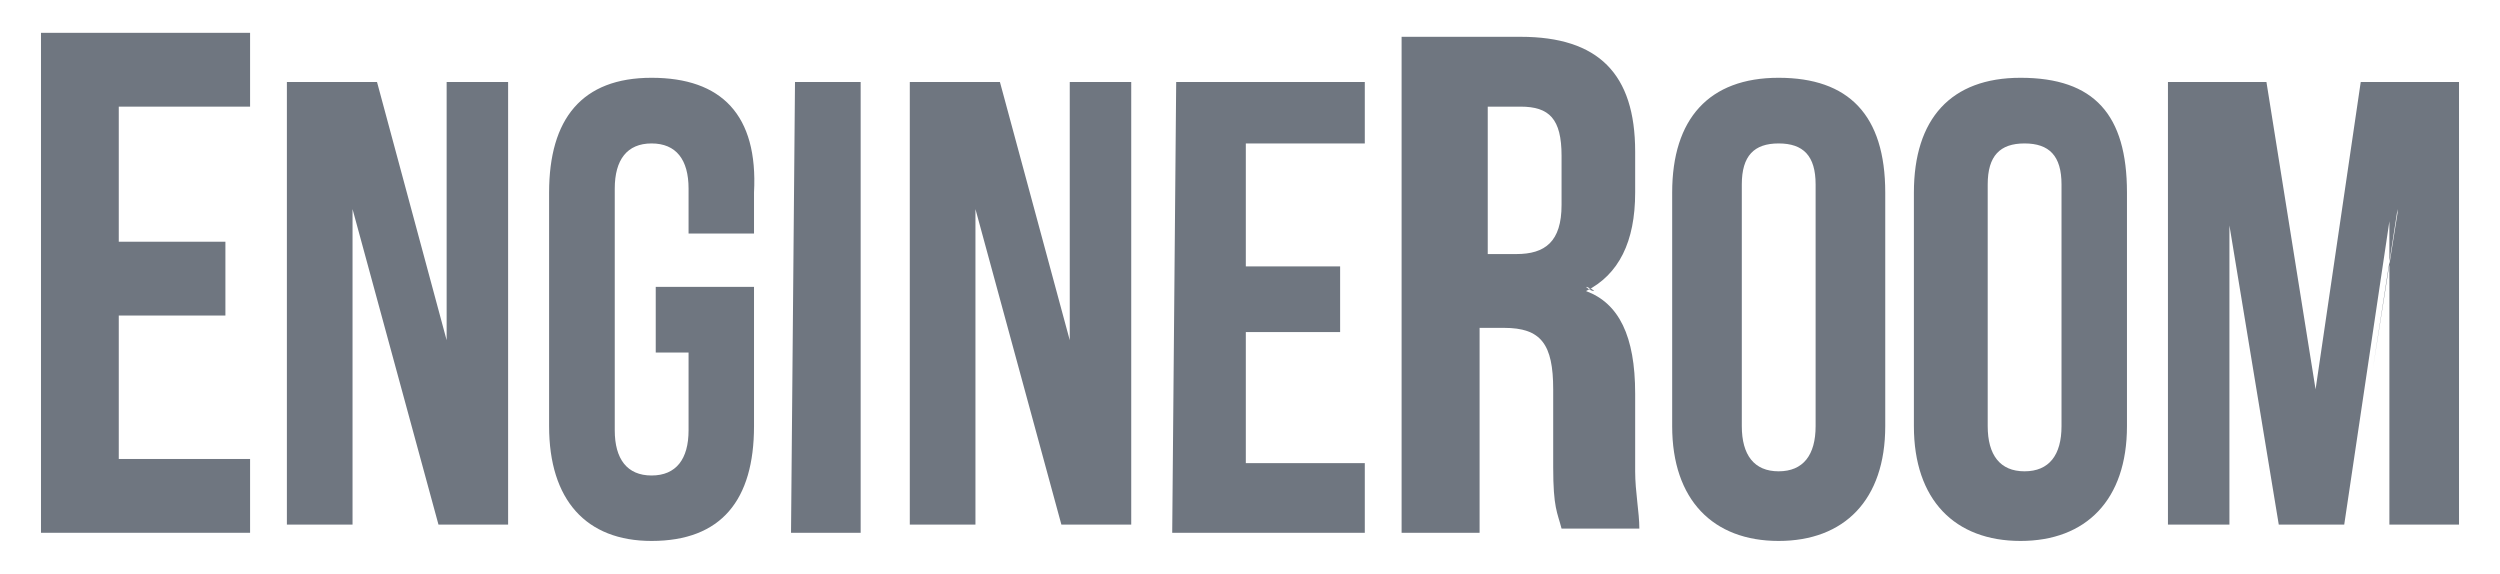
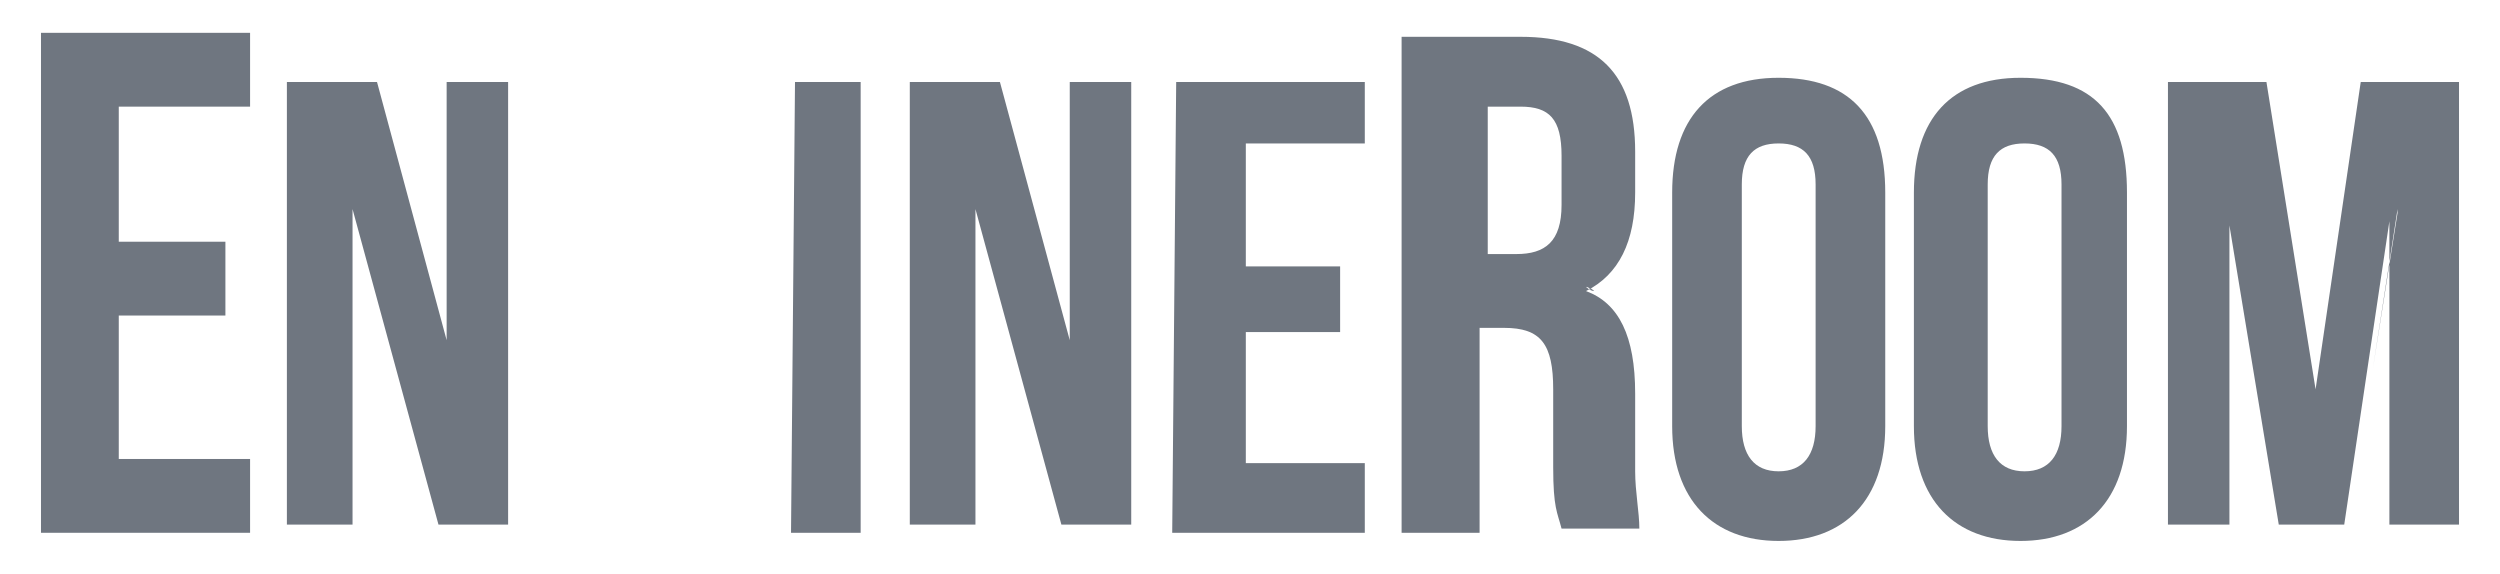
<svg xmlns="http://www.w3.org/2000/svg" width="61pt" height="14pt" viewBox="0 0 61 14" version="1.1">
  <g id="surface1">
    <path style=" stroke:none;fill-rule:nonzero;fill:rgb(43.529%,46.275%,50.196%);fill-opacity:1;" d="M 38.699 7 C 38.801 7 38.898 7.102 38.898 7.102 C 38.801 7.102 38.801 7 38.699 7 Z M 38.699 7 " />
    <path style=" stroke:none;fill-rule:nonzero;fill:rgb(43.529%,46.275%,50.196%);fill-opacity:1;" d="M 58.398 5.102 L 57.898 9 Z M 58.398 5.102 " />
-     <path style=" stroke:none;fill-rule:nonzero;fill:rgb(43.529%,46.275%,50.196%);fill-opacity:1;" d="M 56.5 9.801 L 57.102 6 Z M 56.5 9.801 " />
    <path style=" stroke:none;fill-rule:nonzero;fill:rgb(43.529%,46.275%,50.196%);fill-opacity:1;" d="M 1 0.801 L 1 13 L 6.102 13 L 6.102 11.199 L 2.898 11.199 L 2.898 7.699 L 5.5 7.699 L 5.5 5.898 L 2.898 5.898 L 2.898 2.602 L 6.102 2.602 L 6.102 0.801 Z M 1 0.801 " />
    <path style=" stroke:none;fill-rule:nonzero;fill:rgb(43.529%,46.275%,50.196%);fill-opacity:1;" d="M 39.898 11.5 L 39.898 9.602 C 39.898 8.199 39.5 7.398 38.699 7.102 C 39.5 6.699 39.898 5.898 39.898 4.699 L 39.898 3.699 C 39.898 1.801 39 0.898 37.102 0.898 L 34.199 0.898 L 34.199 13 L 36.102 13 L 36.102 8 L 36.699 8 C 37.602 8 37.898 8.398 37.898 9.5 L 37.898 11.398 C 37.898 12.398 38 12.5 38.102 12.898 L 40 12.898 C 40 12.5 39.898 12 39.898 11.5 Z M 36.199 2.602 L 37.102 2.602 C 37.801 2.602 38.102 2.898 38.102 3.801 L 38.102 5 C 38.102 5.898 37.699 6.199 37 6.199 L 36.301 6.199 L 36.301 2.602 Z M 39.301 7.5 C 39.301 7.5 39.301 7.398 39.301 7.5 Z M 38.898 7.102 C 38.801 7.102 38.699 7 38.699 7 C 38.801 7 38.801 7.102 38.898 7.102 Z M 38.898 7.102 " />
    <path style=" stroke:none;fill-rule:nonzero;fill:rgb(43.529%,46.275%,50.196%);fill-opacity:1;" d="M 10.898 2 L 10.898 8.301 L 9.199 2 L 7 2 L 7 12.801 L 8.602 12.801 L 8.602 5.102 L 10.699 12.801 L 12.398 12.801 L 12.398 2 Z M 10.898 8.5 L 10.898 5.301 Z M 8.5 5 L 8.5 8.801 Z M 8.5 5 " />
-     <path style=" stroke:none;fill-rule:nonzero;fill:rgb(43.529%,46.275%,50.196%);fill-opacity:1;" d="M 15.898 1.898 C 14.199 1.898 13.398 2.898 13.398 4.699 L 13.398 10.398 C 13.398 12.199 14.301 13.199 15.898 13.199 C 17.602 13.199 18.398 12.199 18.398 10.398 L 18.398 7 L 16 7 L 16 8.602 L 16.801 8.602 L 16.801 10.5 C 16.801 11.199 16.5 11.602 15.898 11.602 C 15.301 11.602 15 11.199 15 10.5 L 15 4.602 C 15 3.898 15.301 3.5 15.898 3.5 C 16.5 3.5 16.801 3.898 16.801 4.602 L 16.801 5.699 L 18.398 5.699 L 18.398 4.699 C 18.5 2.801 17.602 1.898 15.898 1.898 Z M 15.898 1.898 " />
    <path style=" stroke:none;fill-rule:nonzero;fill:rgb(43.529%,46.275%,50.196%);fill-opacity:1;" d="M 19.398 2 L 19.301 13 L 21 13 L 21 2 Z M 19.398 2 " />
    <path style=" stroke:none;fill-rule:nonzero;fill:rgb(43.529%,46.275%,50.196%);fill-opacity:1;" d="M 26.102 2 L 26.102 8.301 L 24.398 2 L 22.199 2 L 22.199 12.801 L 23.801 12.801 L 23.801 5.102 L 25.898 12.801 L 27.602 12.801 L 27.602 2 Z M 26.102 8.5 L 26.102 5.301 Z M 23.699 5 L 23.699 8.801 Z M 23.699 5 " />
    <path style=" stroke:none;fill-rule:nonzero;fill:rgb(43.529%,46.275%,50.196%);fill-opacity:1;" d="M 28.699 2 L 28.602 13 L 33.301 13 L 33.301 11.301 L 30.398 11.301 L 30.398 8.102 L 32.699 8.102 L 32.699 6.5 L 30.398 6.5 L 30.398 3.5 L 33.301 3.5 L 33.301 2 Z M 28.699 2 " />
    <path style=" stroke:none;fill-rule:nonzero;fill:rgb(43.529%,46.275%,50.196%);fill-opacity:1;" d="M 43.398 1.898 C 41.699 1.898 40.801 2.898 40.801 4.699 L 40.801 10.398 C 40.801 12.199 41.801 13.199 43.398 13.199 C 45 13.199 46 12.199 46 10.398 L 46 4.699 C 46 2.801 45.102 1.898 43.398 1.898 Z M 42.5 4.5 C 42.5 3.801 42.801 3.5 43.398 3.5 C 44 3.5 44.301 3.801 44.301 4.5 L 44.301 10.398 C 44.301 11.102 44 11.5 43.398 11.5 C 42.801 11.5 42.5 11.102 42.5 10.398 Z M 42.5 4.5 " />
    <path style=" stroke:none;fill-rule:nonzero;fill:rgb(43.529%,46.275%,50.196%);fill-opacity:1;" d="M 49.301 1.898 C 47.602 1.898 46.699 2.898 46.699 4.699 L 46.699 10.398 C 46.699 12.199 47.699 13.199 49.301 13.199 C 50.898 13.199 51.898 12.199 51.898 10.398 L 51.898 4.699 C 51.898 2.801 51.102 1.898 49.301 1.898 Z M 48.5 4.5 C 48.5 3.801 48.801 3.5 49.398 3.5 C 50 3.5 50.301 3.801 50.301 4.5 L 50.301 10.398 C 50.301 11.102 50 11.5 49.398 11.5 C 48.801 11.5 48.5 11.102 48.5 10.398 Z M 48.5 4.5 " />
    <path style=" stroke:none;fill-rule:nonzero;fill:rgb(43.529%,46.275%,50.196%);fill-opacity:1;" d="M 60 2 L 57.602 2 L 56.5 9.5 L 55.301 2 L 52.898 2 L 52.898 12.801 L 54.398 12.801 L 54.398 5.5 L 55.602 12.801 L 57.199 12.801 L 58.301 5.398 L 58.301 12.801 L 60 12.801 Z M 56.5 9.801 L 57 6 Z M 54.398 5.199 L 54.398 9 Z M 57.898 9 L 58.5 5.102 L 58.5 5.199 Z M 57.898 9 " />
  </g>
</svg>